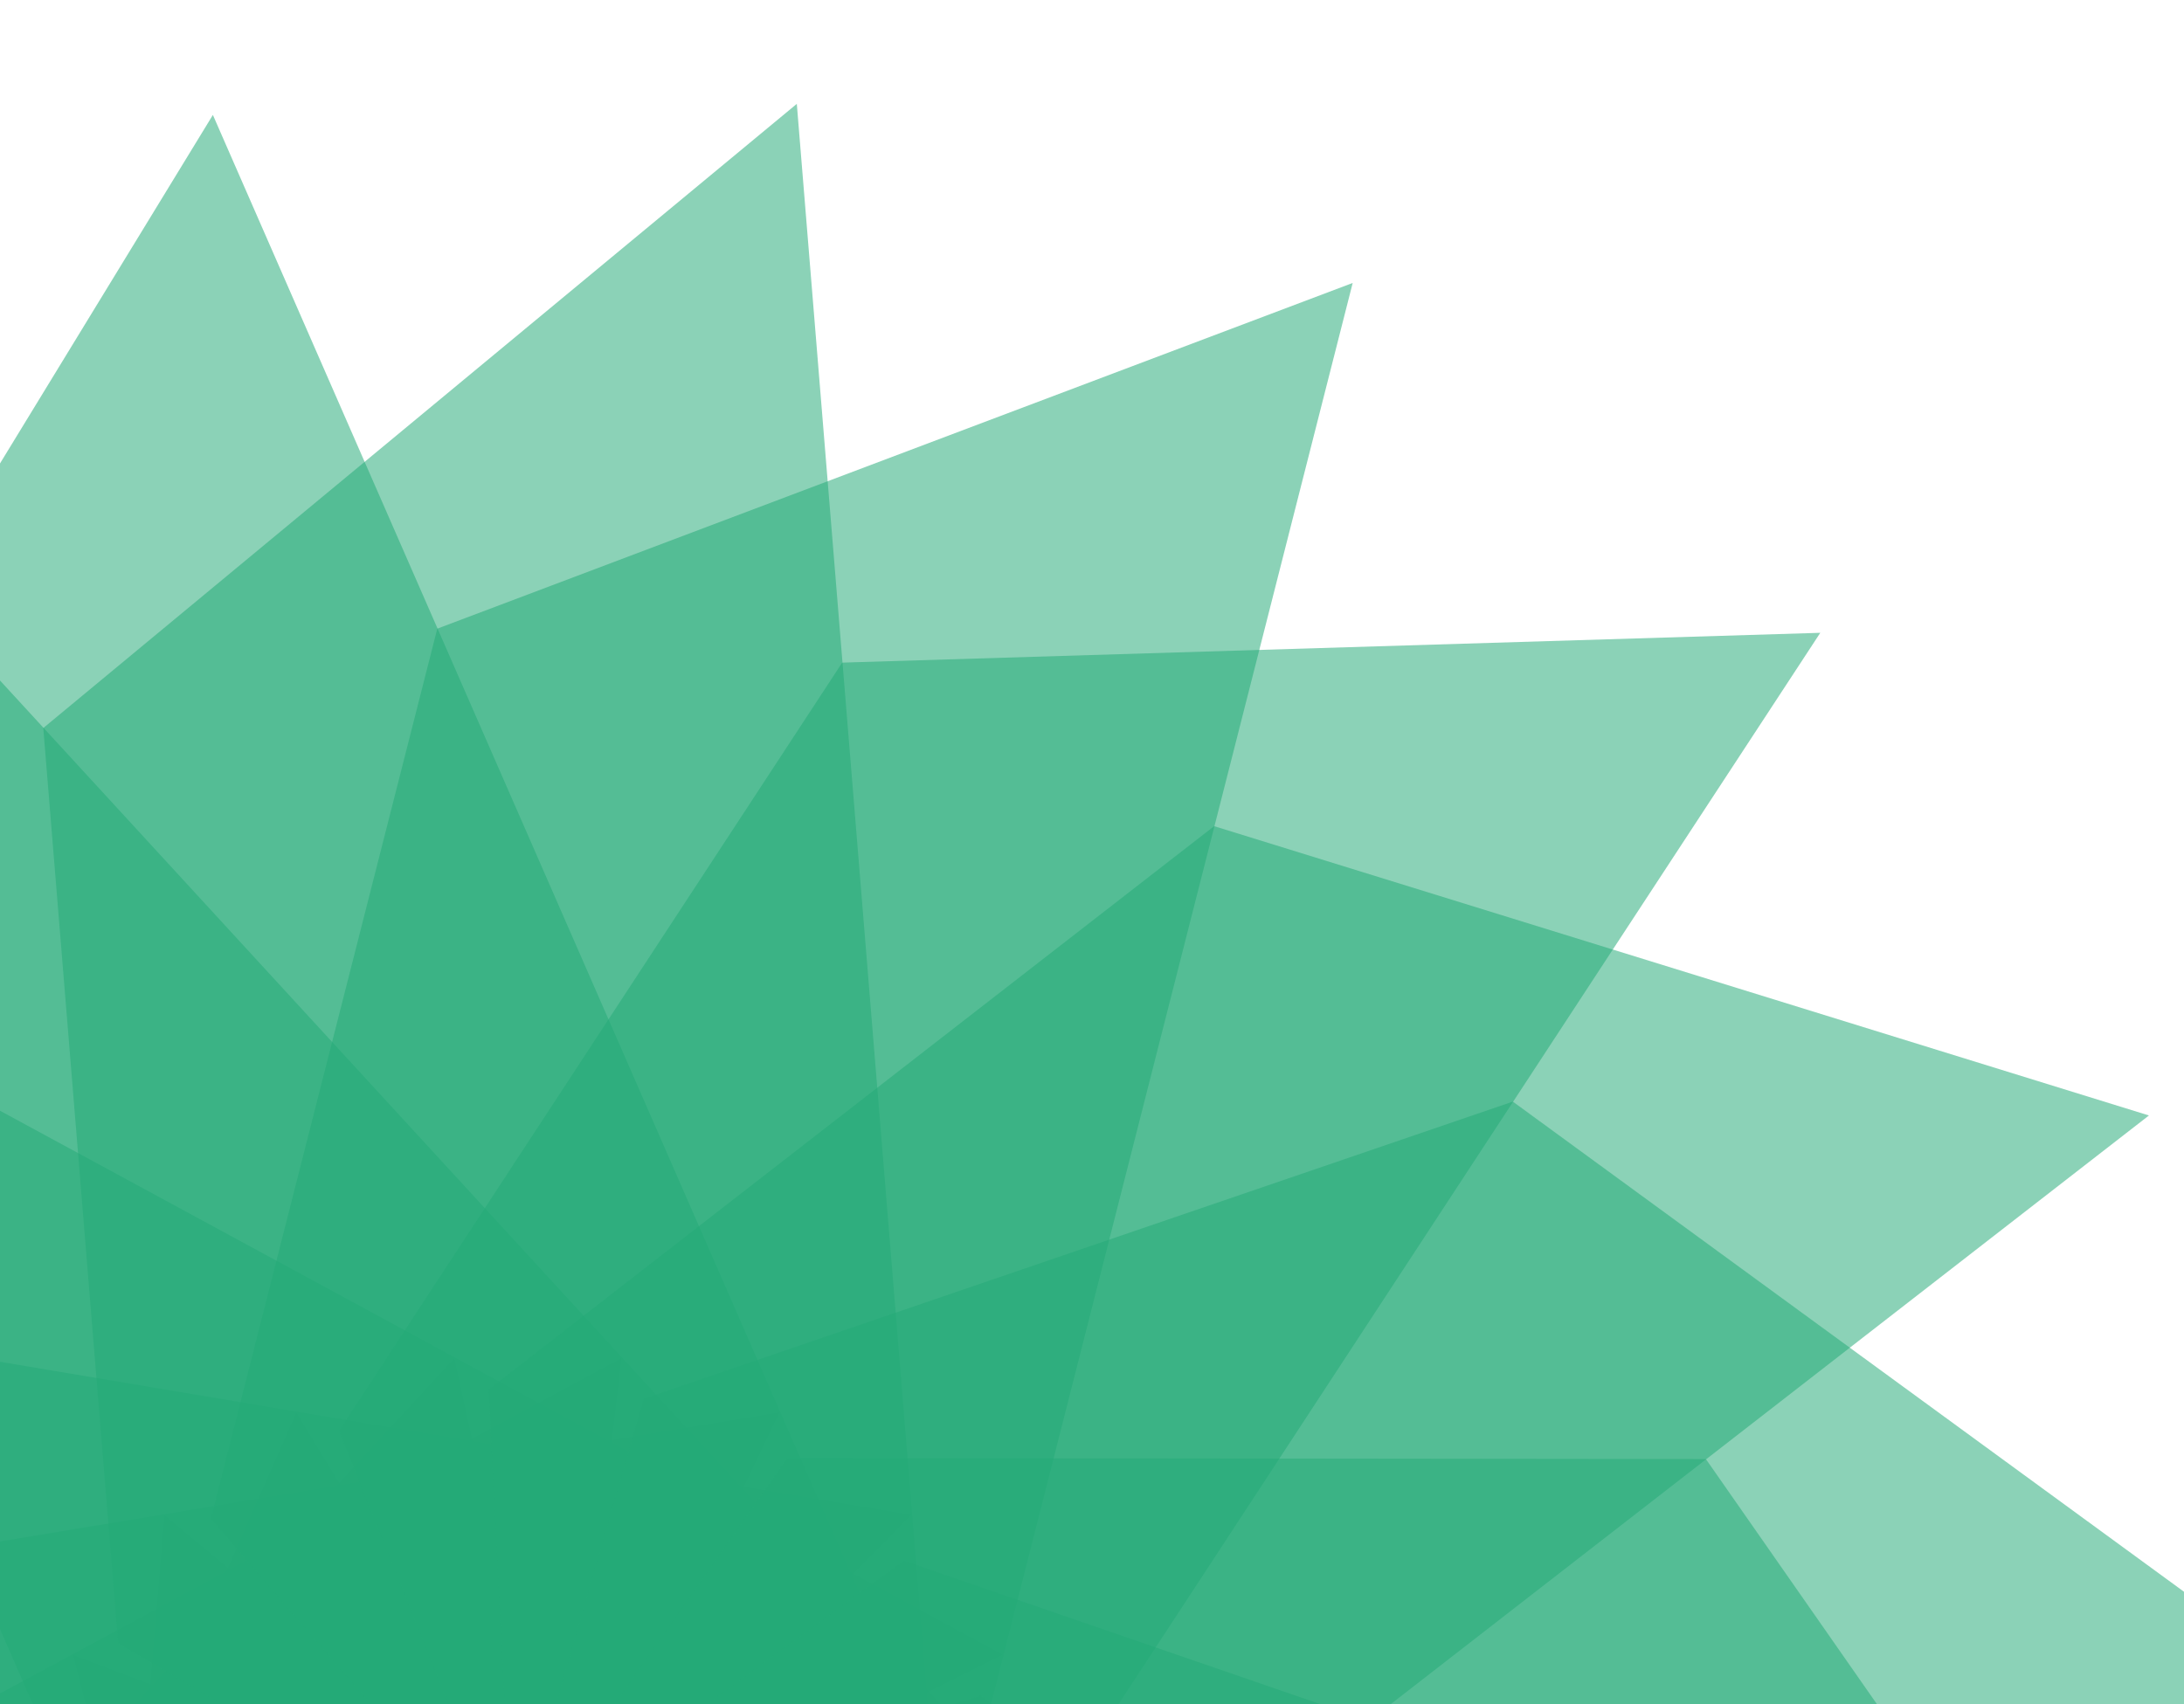
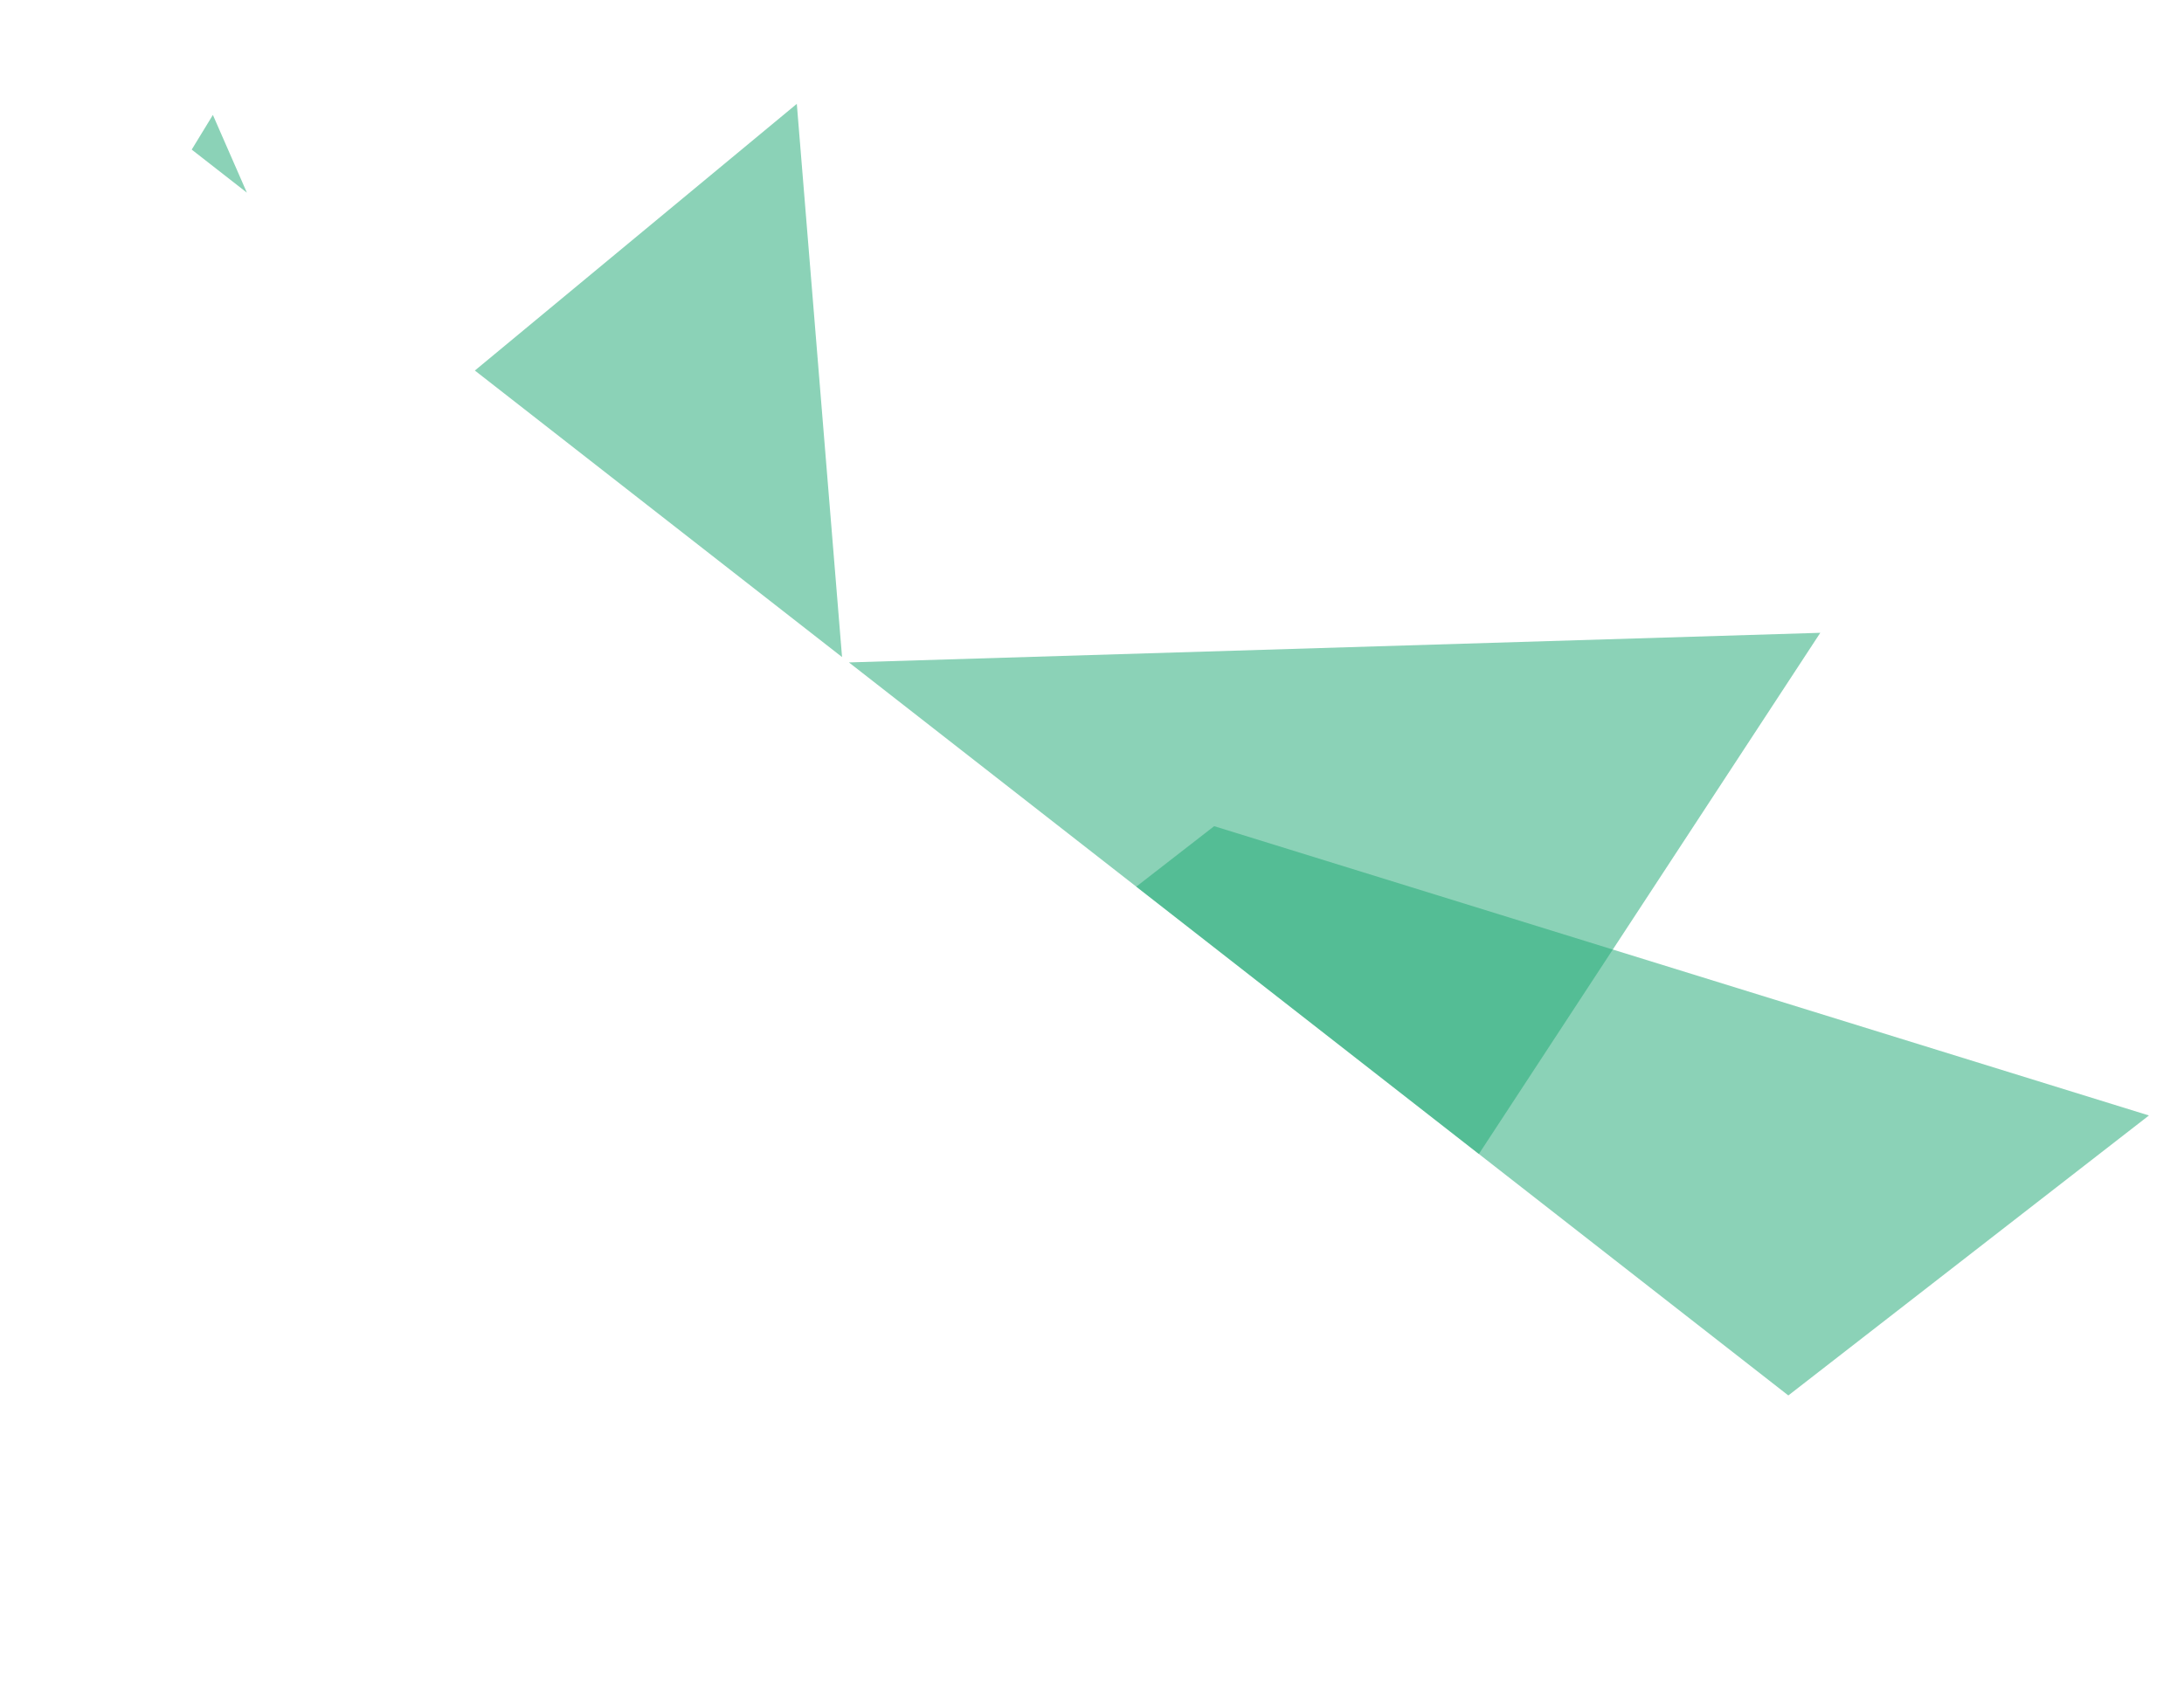
<svg xmlns="http://www.w3.org/2000/svg" fill="none" height="320" viewBox="0 0 410 320" width="410">
  <clipPath id="a">
-     <path d="m0 0h410v320h-410z" />
+     <path d="m0 0h410v320z" />
  </clipPath>
  <g clip-path="url(#a)" fill="#24aa77">
    <path d="m107.314 682 120.24-138.882-42.152-167.215-171.661-65.136" opacity=".53" />
    <path d="m-1.154 666.009 158.822-92.314 14.428-171.843-141.213-117.348" opacity=".53" />
    <path d="m-98.552 615.665 180.192-35.75 69.444-157.843-95.457-156.84" opacity=".53" />
    <path d="m-174.324 536.421 182.031 24.695 116.936-126.74-39.359-179.337" opacity=".53" />
-     <path d="m-220.262 436.869 164.152 82.464 151.755-81.909 21.002-182.4" opacity=".53" />
    <path d="m-231.385 327.796 128.481 131.294 170.126-28.196 79.091-165.696" opacity=".53" />
    <path d="m-206.489 221.02 78.885 165.898 170.067 28.57 128.605-131.038" opacity=".53" />
    <path d="m-148.272 128.111 20.747 182.524 151.568 82.243 164.186-82.179" opacity=".53" />
    <path d="m-63.044 59.14-39.644 179.371 116.655 127.002 181.973-24.415" opacity=".53" />
    <path d="m39.965 21.581-95.741 156.781 69.099 157.996 180.04 35.995" opacity=".53" />
    <path d="m149.584 19.501-141.459 117.201 14.054 171.872 158.601 92.501" opacity=".53" />
-     <path d="m253.94 53.131-171.847 64.914-42.521 167.127 119.974 138.985" opacity=".53" />
    <path d="m341.72 118.823-183.614 5.6-94.478 144.262 68.342 170.411" opacity=".53" />
    <path d="m403.419 209.455-175.487-54.323-136.201 105.768 9.308 183.369" opacity=".53" />
-     <path d="m432.343 315.208-148.338-108.355-163.163 55.813-50.738 176.455" opacity=".53" />
    <path d="m425.36 424.629-105.114-150.654-172.447-.191-105.286 150.422" opacity=".53" />
    <path d="m383.233 525.849-50.506-176.618-163.041-56.176-148.421 108.084" opacity=".53" />
    <path d="m310.515 607.91 9.584-183.453-135.971-106.068-175.472 54.037" opacity=".53" />
  </g>
</svg>